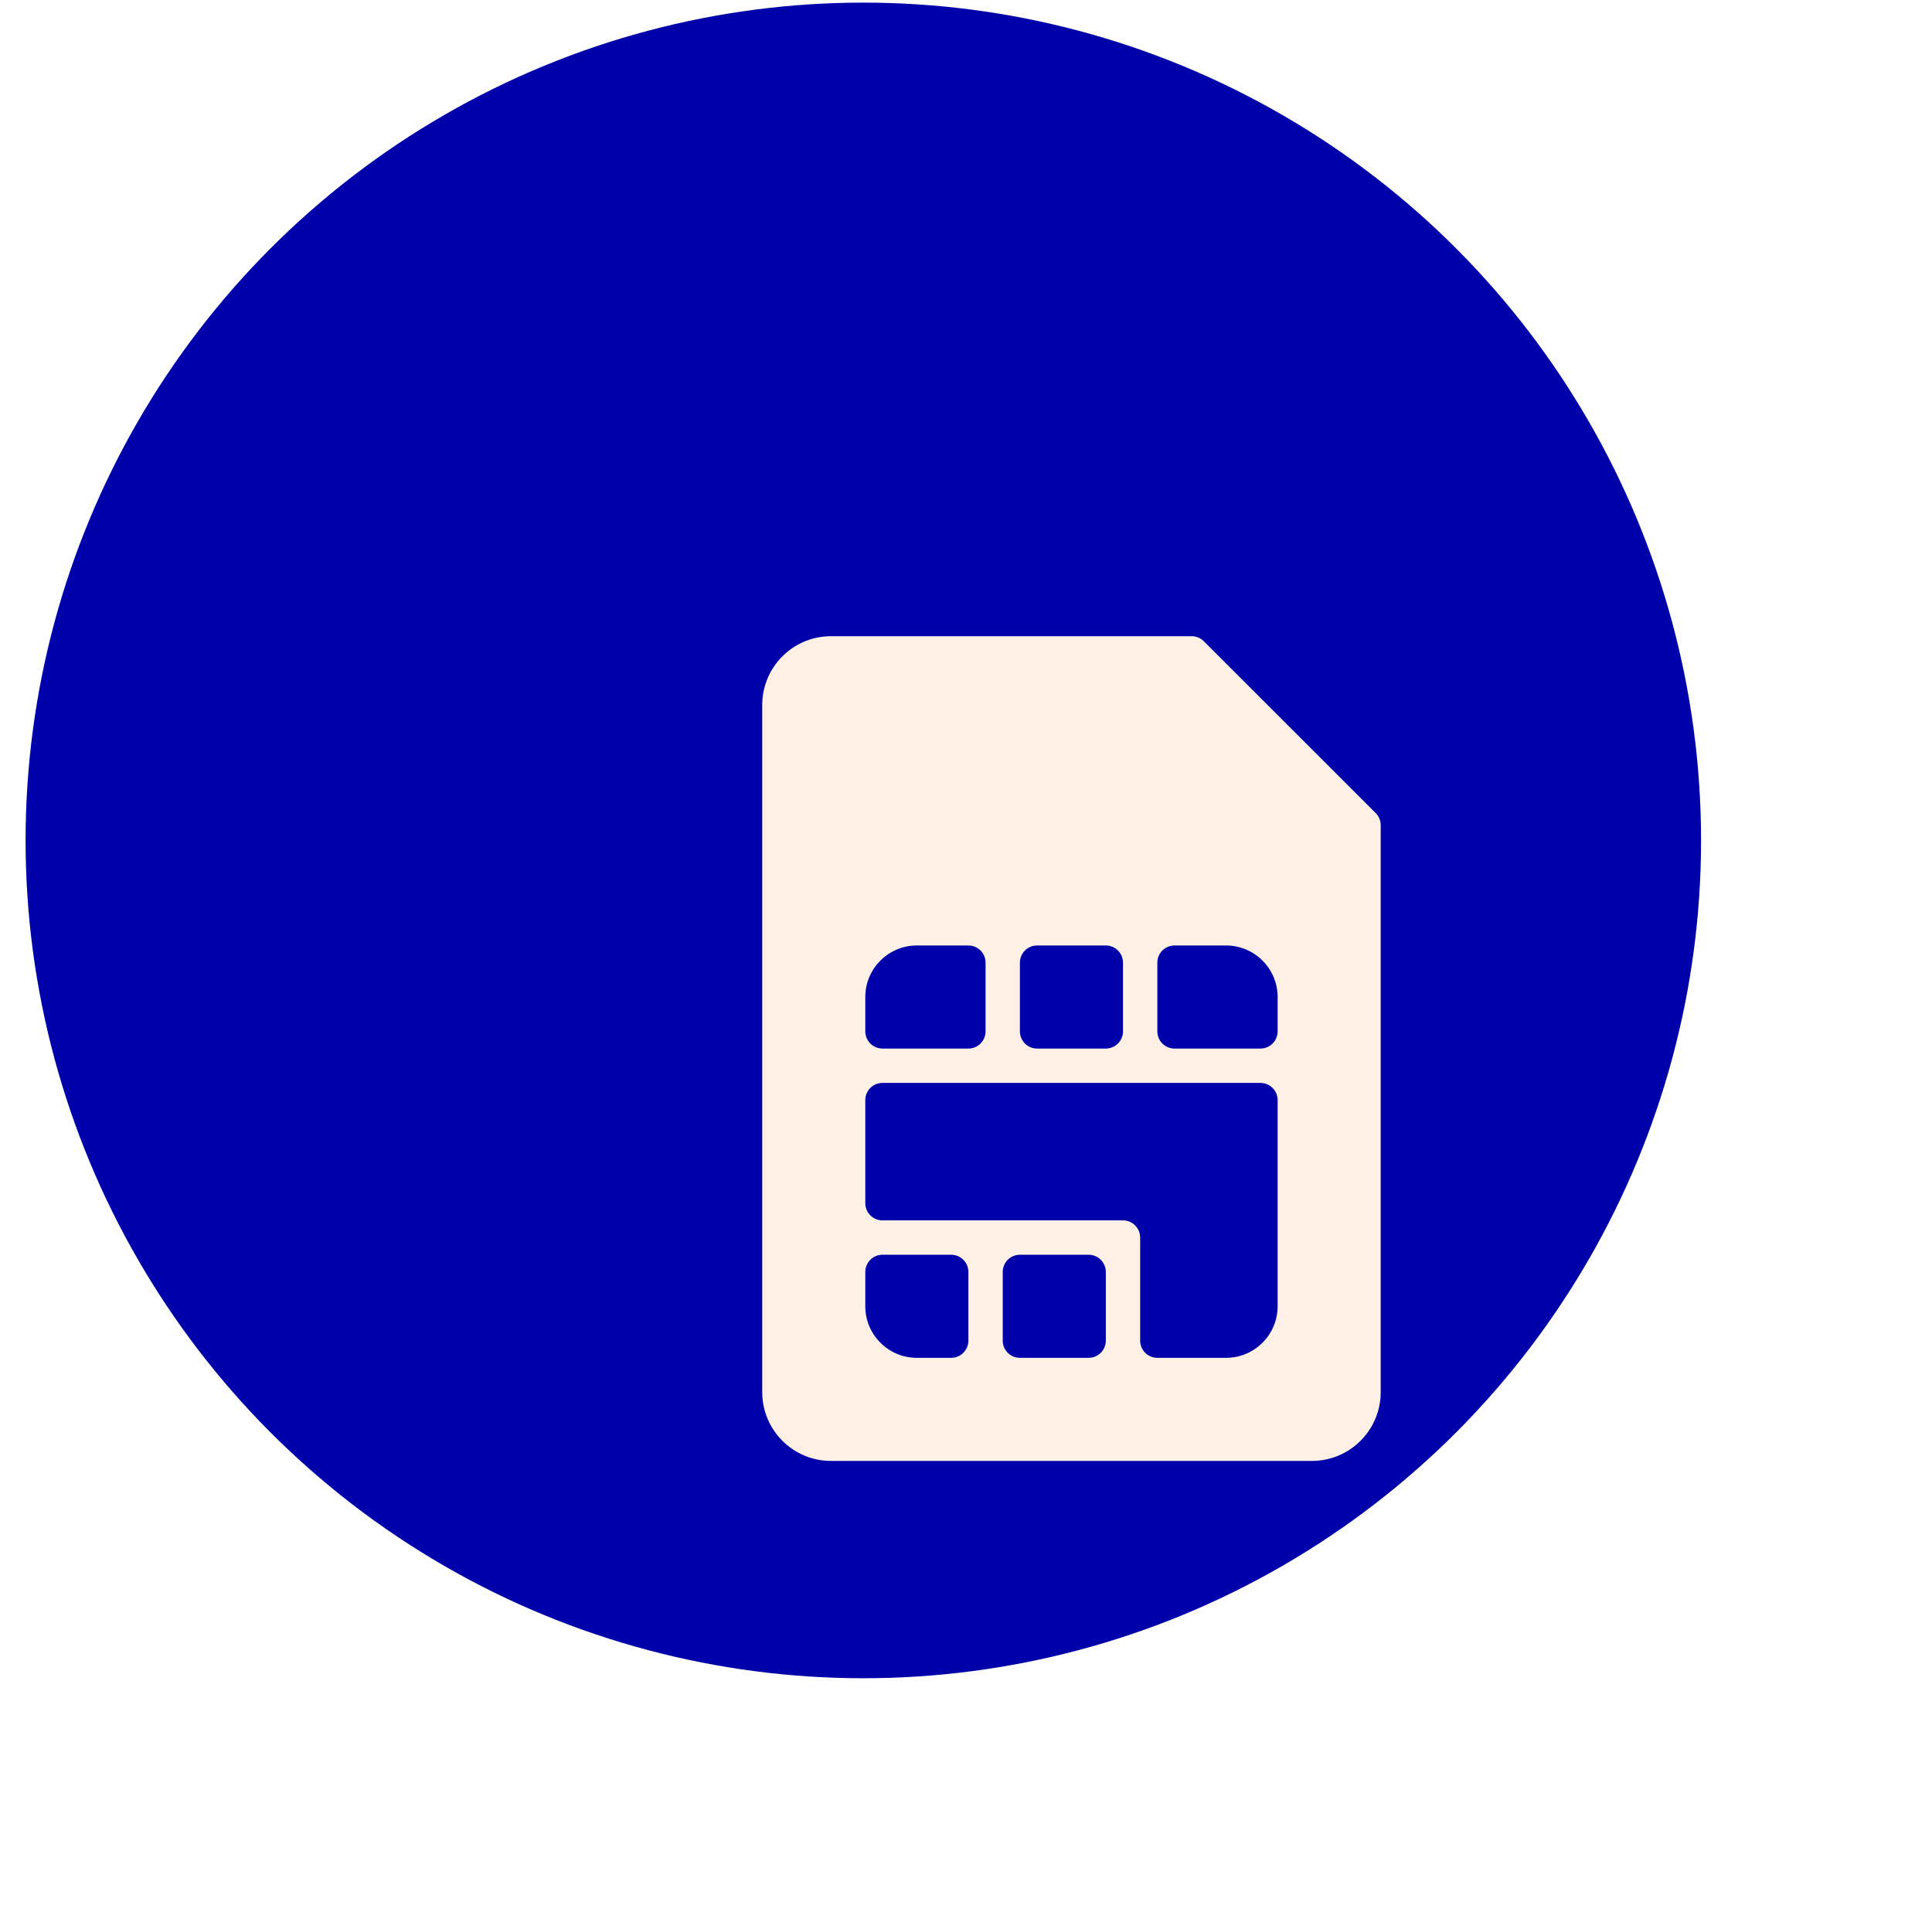
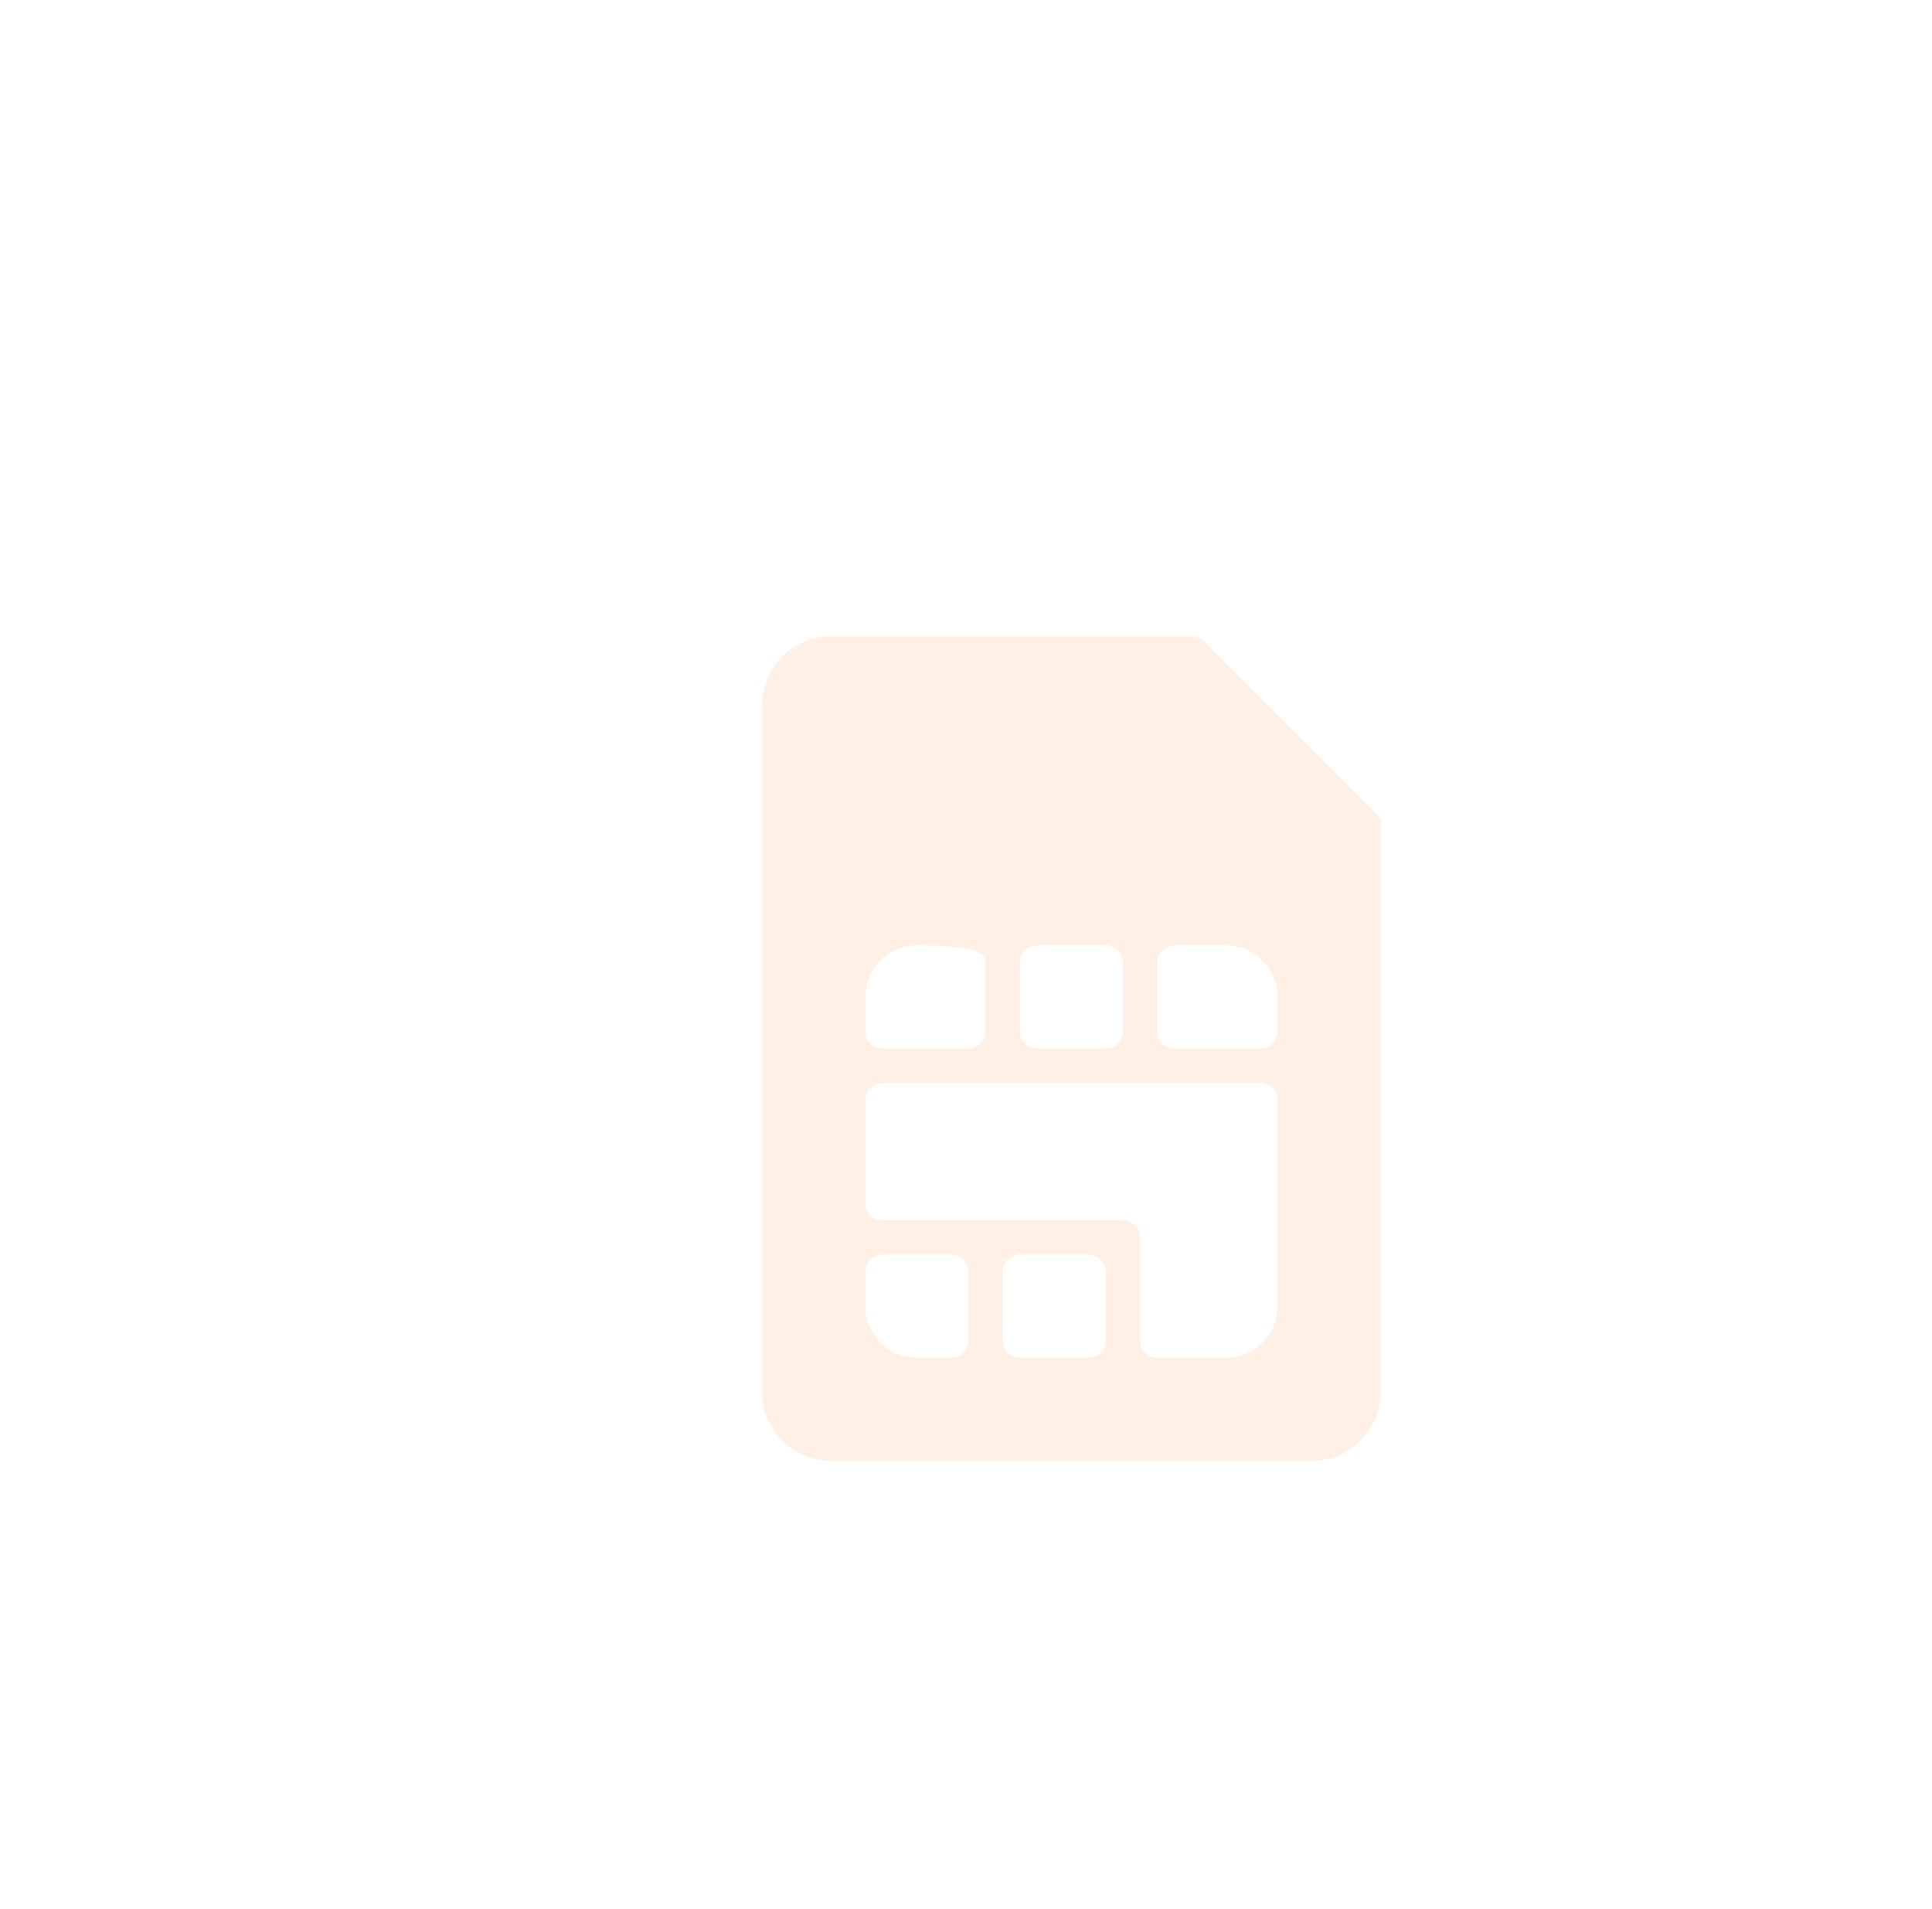
<svg xmlns="http://www.w3.org/2000/svg" width="82" height="81" viewBox="0 0 82 81" fill="none">
  <g filter="url(#filter0_d_9160_471)">
-     <circle cx="45.531" cy="44.556" r="35.556" fill="#0000AA" />
-   </g>
-   <path d="M58.387 34.505L51.093 27.214C50.956 27.077 50.771 27 50.577 27H35.267C33.659 27 32.351 28.308 32.351 29.917V59.083C32.351 60.692 33.659 62 35.267 62H55.684C57.292 62 58.601 60.692 58.601 59.083V35.021C58.601 34.827 58.524 34.642 58.387 34.505ZM43.288 40.854C43.288 40.451 43.614 40.125 44.017 40.125H46.934C47.337 40.125 47.663 40.451 47.663 40.854V43.771C47.663 44.174 47.337 44.5 46.934 44.5H44.017C43.614 44.5 43.288 44.174 43.288 43.771V40.854ZM36.726 42.312C36.726 41.106 37.707 40.125 38.913 40.125H41.101C41.504 40.125 41.83 40.451 41.83 40.854V43.771C41.83 44.174 41.504 44.5 41.101 44.5H37.455C37.052 44.5 36.726 44.174 36.726 43.771V42.312ZM41.101 56.896C41.101 57.299 40.774 57.625 40.371 57.625H38.913C37.707 57.625 36.726 56.644 36.726 55.438V53.979C36.726 53.576 37.052 53.25 37.455 53.25H40.371C40.775 53.25 41.101 53.576 41.101 53.979V56.896H41.101ZM46.934 56.896C46.934 57.299 46.608 57.625 46.205 57.625H43.288C42.885 57.625 42.559 57.299 42.559 56.896V53.979C42.559 53.576 42.885 53.25 43.288 53.25H46.205C46.608 53.25 46.934 53.576 46.934 53.979V56.896H46.934ZM54.226 55.438C54.226 56.644 53.244 57.625 52.038 57.625H49.121C48.718 57.625 48.392 57.299 48.392 56.896V52.521C48.392 52.118 48.065 51.792 47.663 51.792H37.455C37.052 51.792 36.726 51.465 36.726 51.062V46.687C36.726 46.284 37.052 45.958 37.455 45.958H53.496C53.9 45.958 54.226 46.284 54.226 46.687V55.438H54.226ZM54.226 43.771C54.226 44.174 53.899 44.5 53.496 44.5H49.851C49.447 44.5 49.121 44.174 49.121 43.771V40.854C49.121 40.451 49.447 40.125 49.851 40.125H52.038C53.244 40.125 54.226 41.106 54.226 42.312V43.771Z" fill="#FFF0E6" />
+     </g>
+   <path d="M58.387 34.505L51.093 27.214C50.956 27.077 50.771 27 50.577 27H35.267C33.659 27 32.351 28.308 32.351 29.917V59.083C32.351 60.692 33.659 62 35.267 62H55.684C57.292 62 58.601 60.692 58.601 59.083V35.021C58.601 34.827 58.524 34.642 58.387 34.505ZM43.288 40.854C43.288 40.451 43.614 40.125 44.017 40.125H46.934C47.337 40.125 47.663 40.451 47.663 40.854V43.771C47.663 44.174 47.337 44.5 46.934 44.5H44.017C43.614 44.5 43.288 44.174 43.288 43.771V40.854ZM36.726 42.312C36.726 41.106 37.707 40.125 38.913 40.125C41.504 40.125 41.83 40.451 41.83 40.854V43.771C41.83 44.174 41.504 44.5 41.101 44.5H37.455C37.052 44.5 36.726 44.174 36.726 43.771V42.312ZM41.101 56.896C41.101 57.299 40.774 57.625 40.371 57.625H38.913C37.707 57.625 36.726 56.644 36.726 55.438V53.979C36.726 53.576 37.052 53.25 37.455 53.25H40.371C40.775 53.25 41.101 53.576 41.101 53.979V56.896H41.101ZM46.934 56.896C46.934 57.299 46.608 57.625 46.205 57.625H43.288C42.885 57.625 42.559 57.299 42.559 56.896V53.979C42.559 53.576 42.885 53.25 43.288 53.25H46.205C46.608 53.25 46.934 53.576 46.934 53.979V56.896H46.934ZM54.226 55.438C54.226 56.644 53.244 57.625 52.038 57.625H49.121C48.718 57.625 48.392 57.299 48.392 56.896V52.521C48.392 52.118 48.065 51.792 47.663 51.792H37.455C37.052 51.792 36.726 51.465 36.726 51.062V46.687C36.726 46.284 37.052 45.958 37.455 45.958H53.496C53.9 45.958 54.226 46.284 54.226 46.687V55.438H54.226ZM54.226 43.771C54.226 44.174 53.899 44.5 53.496 44.5H49.851C49.447 44.5 49.121 44.174 49.121 43.771V40.854C49.121 40.451 49.447 40.125 49.851 40.125H52.038C53.244 40.125 54.226 41.106 54.226 42.312V43.771Z" fill="#FFF0E6" />
  <defs>
    <filter id="filter0_d_9160_471" x="1.087" y="0.111" width="80" height="80" filterUnits="userSpaceOnUse" color-interpolation-filters="sRGB">
      <feFlood flood-opacity="0" result="BackgroundImageFix" />
      <feColorMatrix in="SourceAlpha" type="matrix" values="0 0 0 0 0 0 0 0 0 0 0 0 0 0 0 0 0 0 127 0" result="hardAlpha" />
      <feOffset dx="-8.889" dy="-8.889" />
      <feComposite in2="hardAlpha" operator="out" />
      <feColorMatrix type="matrix" values="0 0 0 0 0.298 0 0 0 0 0.298 0 0 0 0 0.967 0 0 0 0.1 0" />
      <feBlend mode="normal" in2="BackgroundImageFix" result="effect1_dropShadow_9160_471" />
      <feBlend mode="normal" in="SourceGraphic" in2="effect1_dropShadow_9160_471" result="shape" />
    </filter>
  </defs>
</svg>